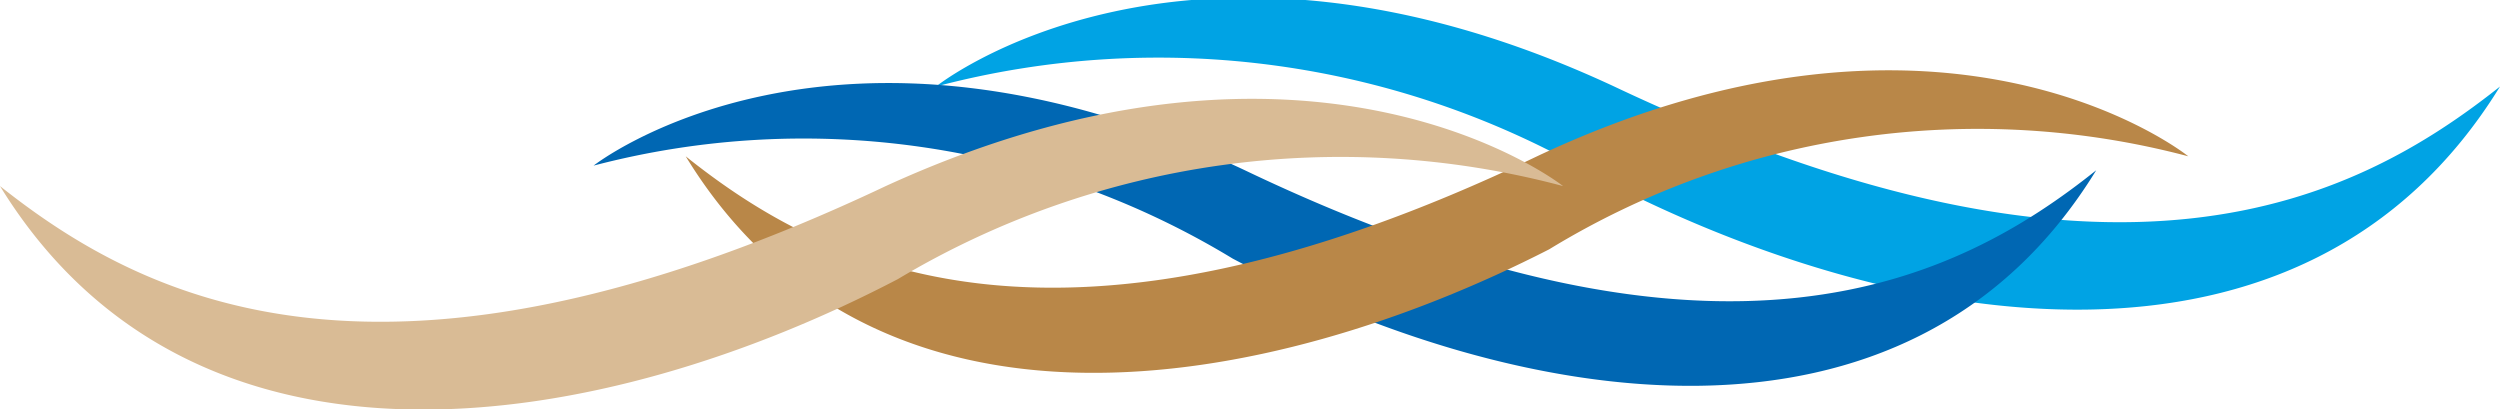
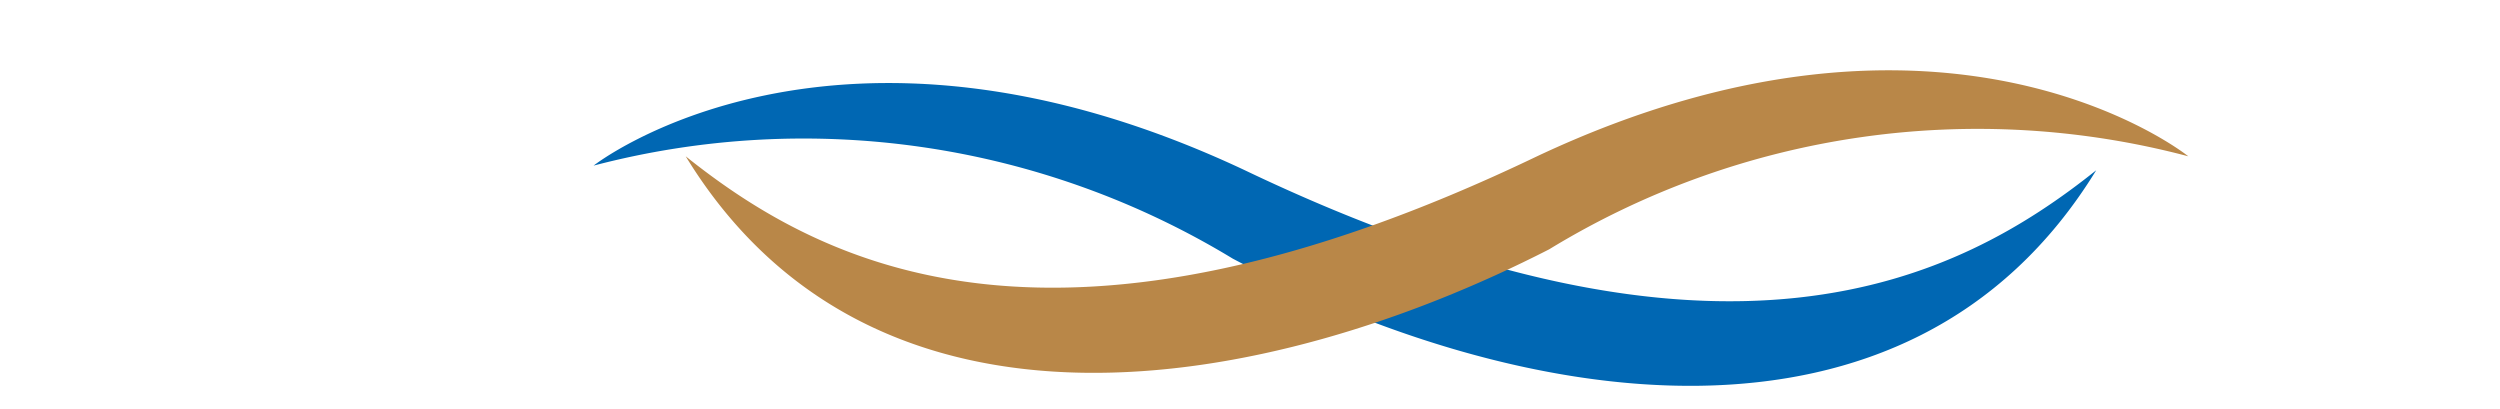
<svg xmlns="http://www.w3.org/2000/svg" viewBox="0 0 26.87 4.4">
  <title>Asset 45BARWA</title>
-   <path d="M26.87.93c-1.55,1.23-4.13,2.55-9.52,0-4.61-2.15-7.29,0-7.29,0a9.34,9.34,0,0,1,7.16,1C20.36,3.56,24.76,4.36,26.87.93Z" fill="#00a3e4" />
  <path d="M22.53,1.83c-1.49,1.19-4,2.46-9.15,0-4.42-2.08-7-.05-7-.05a8.89,8.89,0,0,1,6.87,1C16.28,4.38,20.5,5.14,22.53,1.83Z" fill="#0067b3" />
  <path d="M7.37,1.68c1.49,1.19,4,2.47,9.15,0,4.42-2.08,7,0,7,0a8.84,8.84,0,0,0-6.87,1C13.62,4.23,9.4,5,7.37,1.68Z" fill="#b98748" />
-   <path d="M0,2C1.55,3.23,4.13,4.55,9.52,2,14.13-.11,16.8,2,16.8,2A9.28,9.28,0,0,0,9.65,3C6.51,4.64,2.11,5.43,0,2Z" fill="#d9bb95" />
</svg>